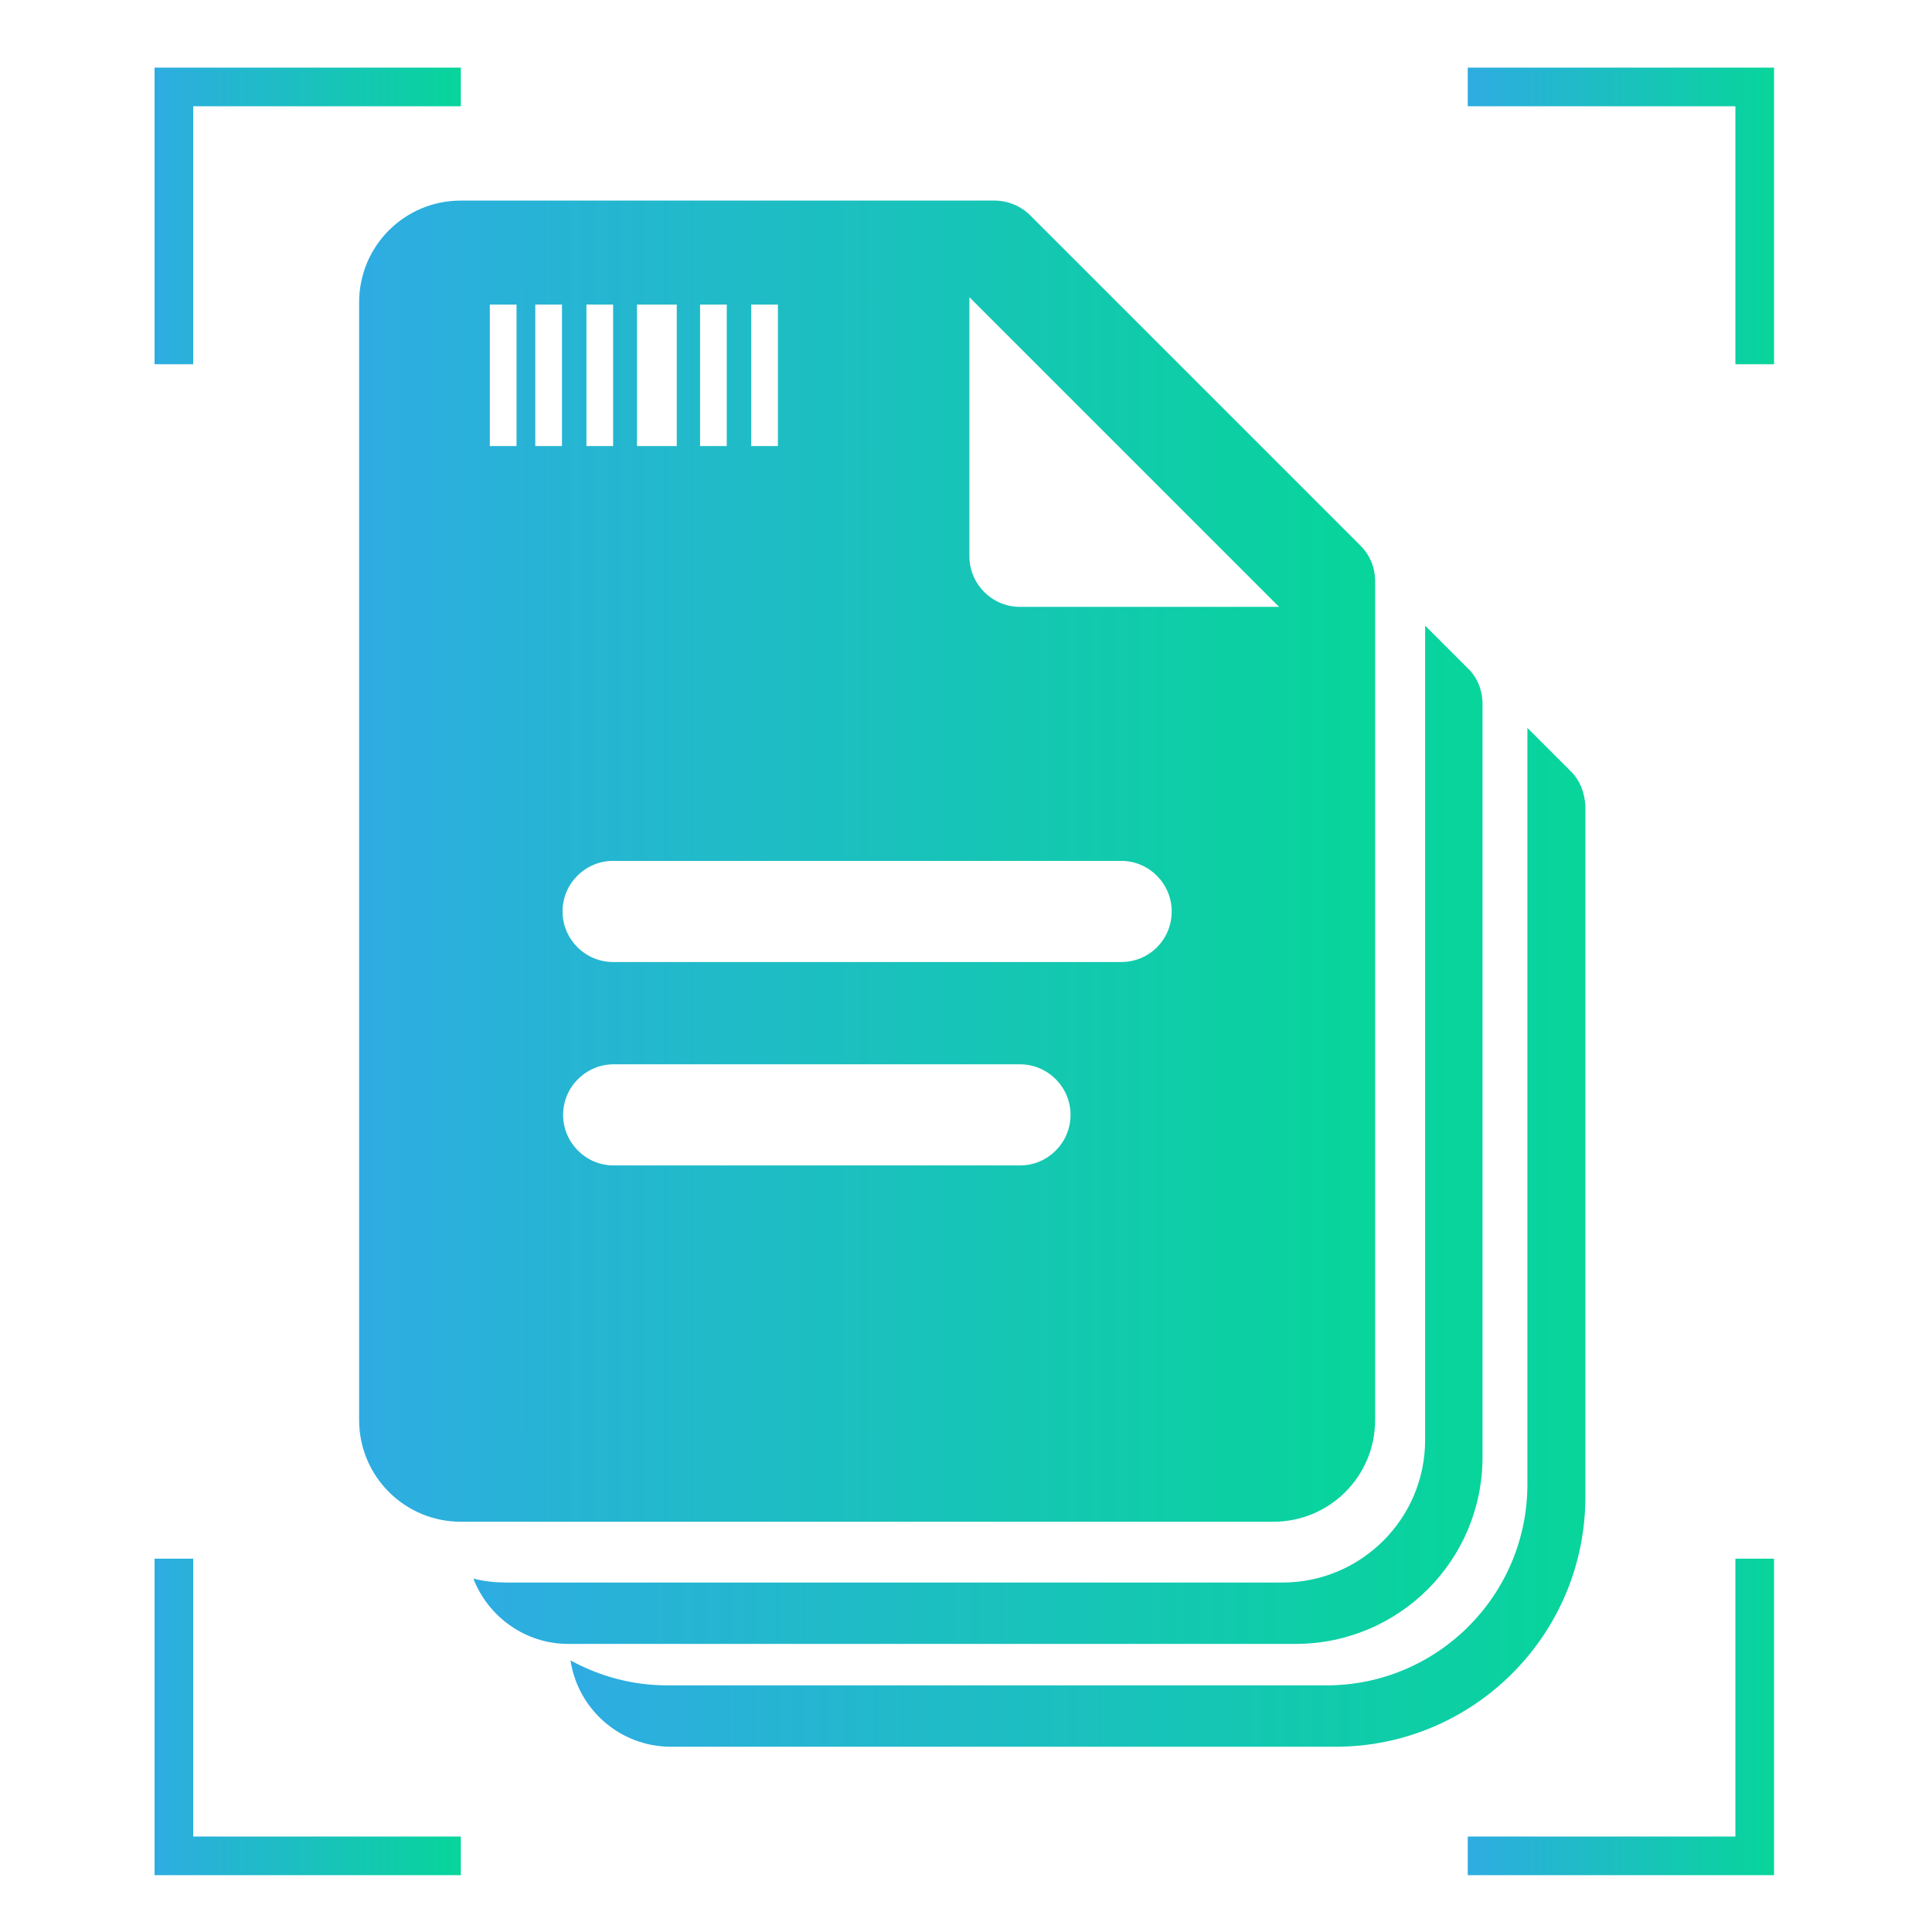
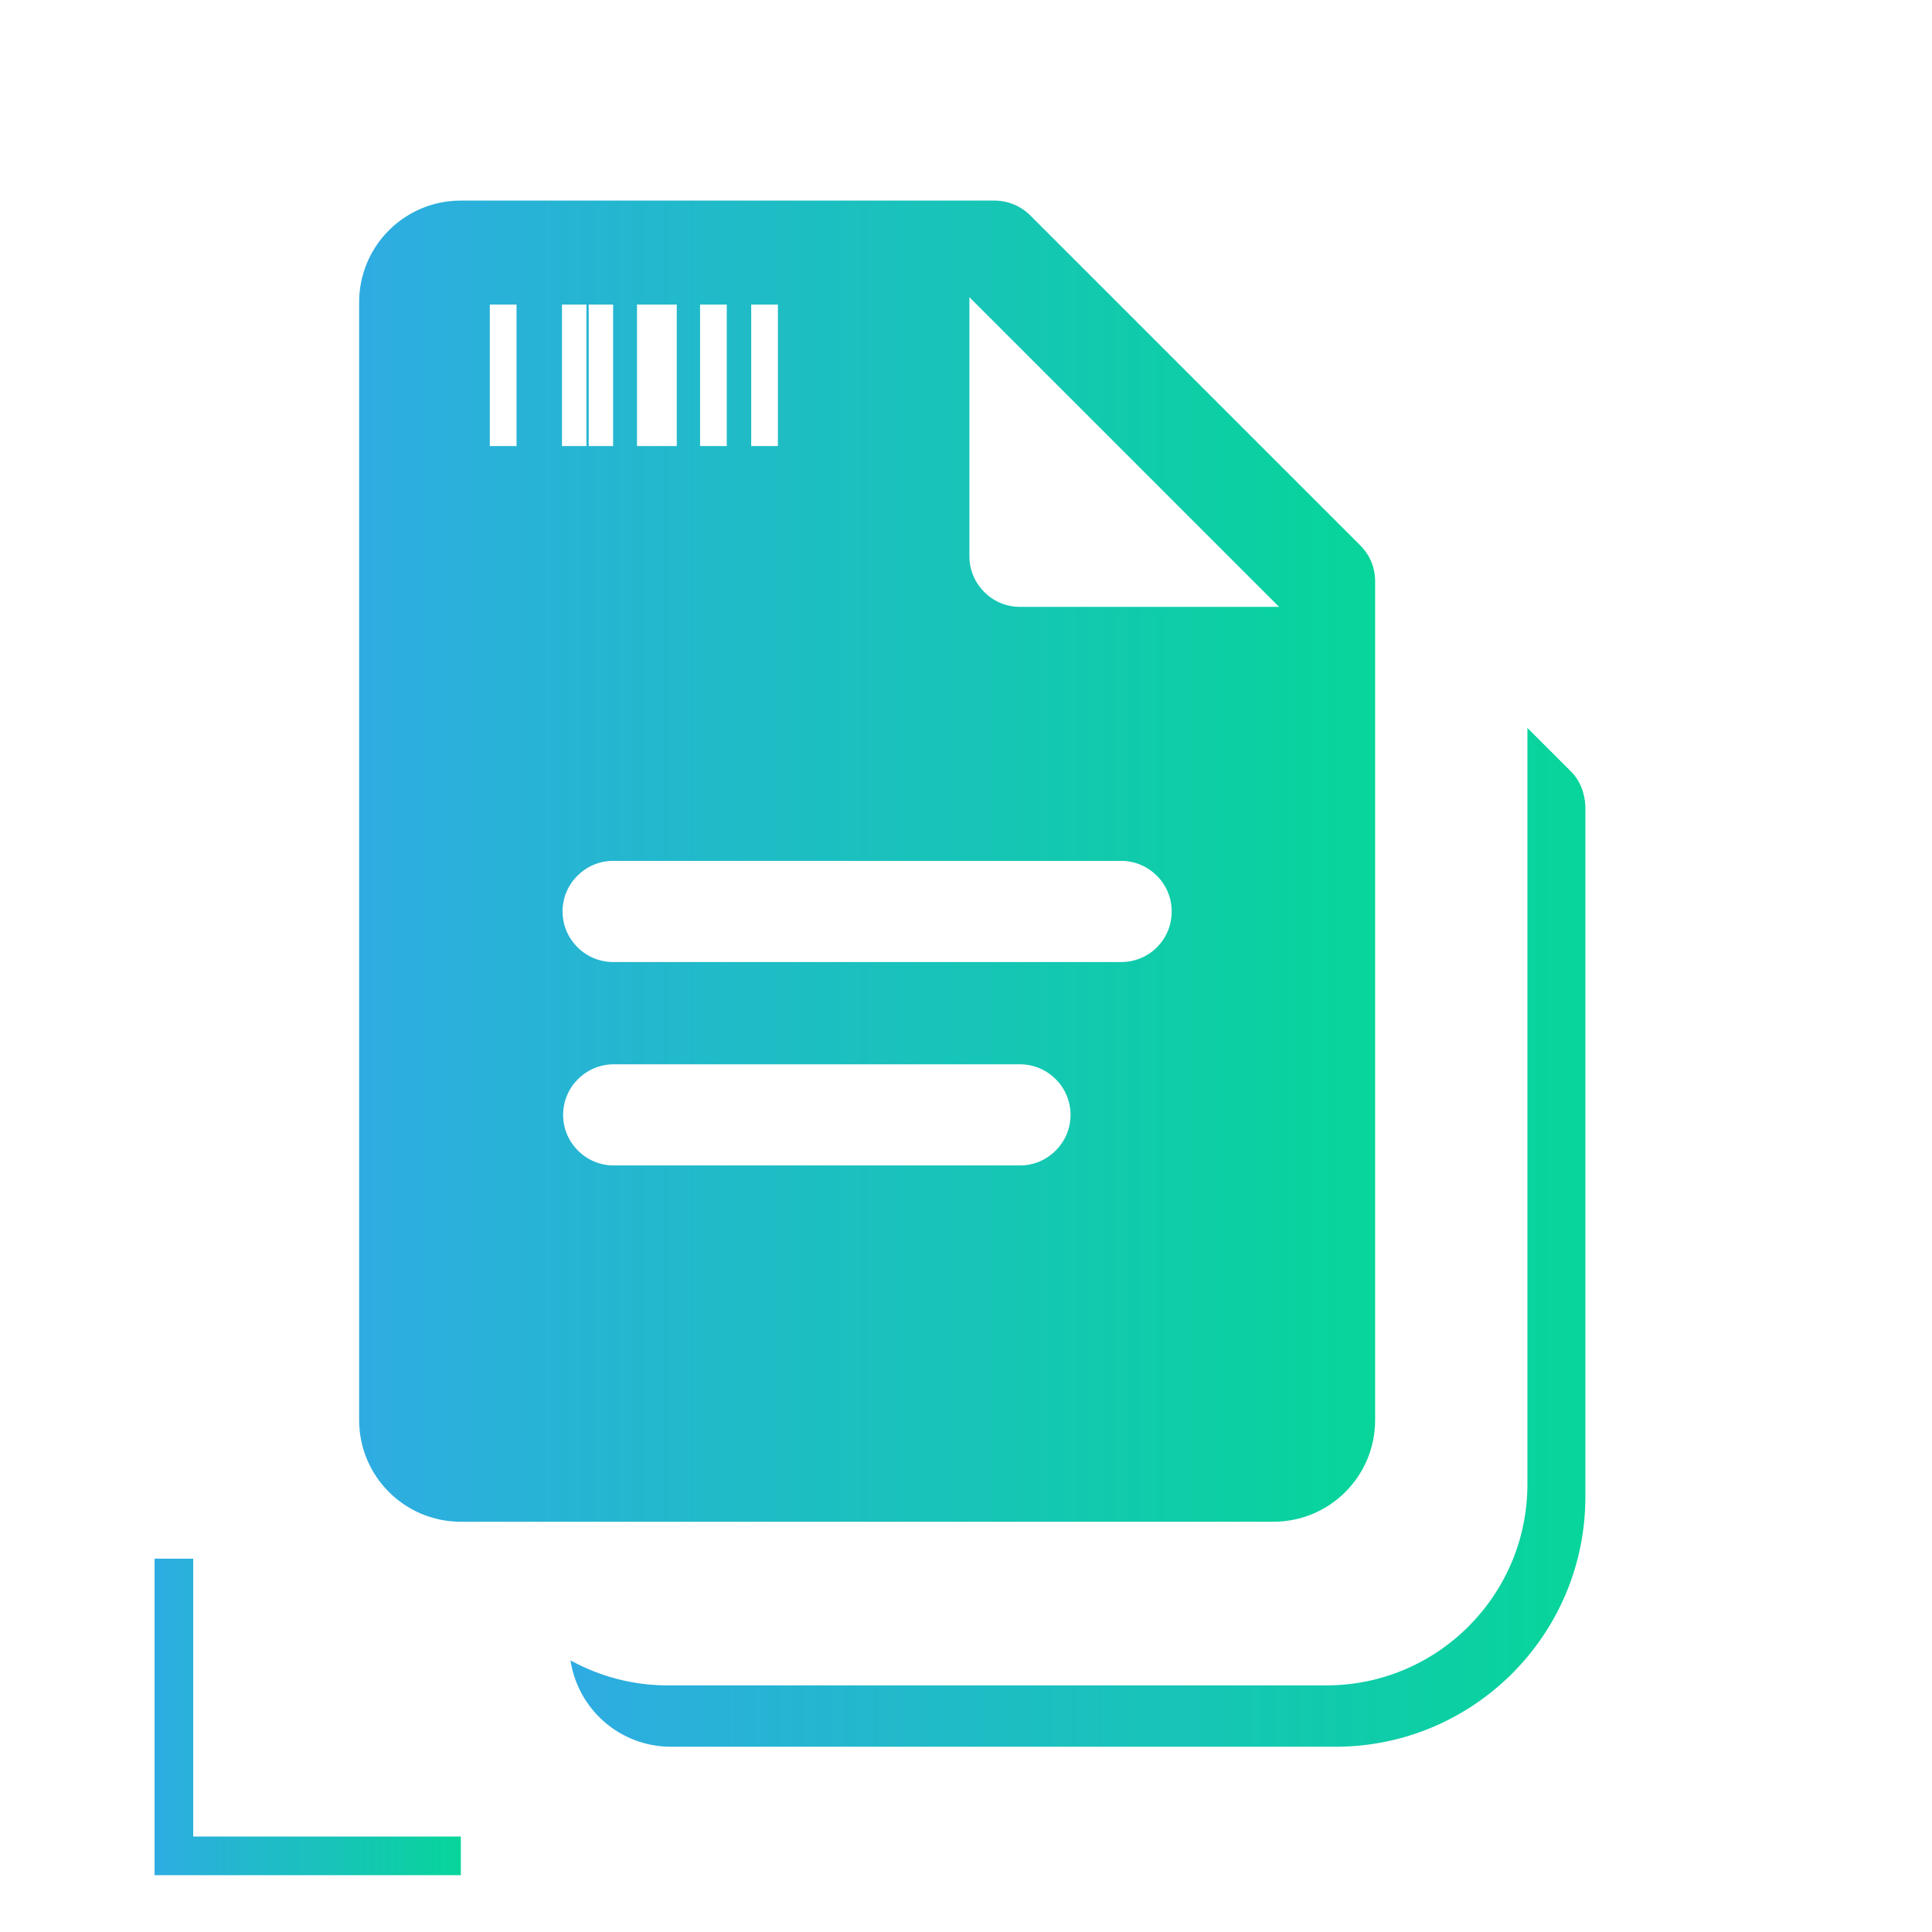
<svg xmlns="http://www.w3.org/2000/svg" version="1.2" baseProfile="tiny" id="Layer_1" x="0px" y="0px" viewBox="0 0 340 340" overflow="visible" xml:space="preserve">
  <linearGradient id="SVGID_1_" gradientUnits="userSpaceOnUse" x1="100.368" y1="217.636" x2="278.916" y2="217.636">
    <stop offset="0" style="stop-color:#2EACE2" />
    <stop offset="1" style="stop-color:#07D59A" />
  </linearGradient>
  <path fill="url(#SVGID_1_)" d="M276.3,135.6l-7.5-7.5v133.1c0,19.5-15.8,35.4-35.4,35.4H117.5c-6.2,0-12-1.6-17.1-4.4  c1.3,8.6,8.7,15.2,17.7,15.2h116.9c24.3,0,44-19.7,44-44V141.9C278.9,139.5,278,137.2,276.3,135.6z" />
  <linearGradient id="SVGID_00000163792644956050450450000008195701413287918738_" gradientUnits="userSpaceOnUse" x1="83.348" y1="199.636" x2="260.916" y2="199.636">
    <stop offset="0" style="stop-color:#2EACE2" />
    <stop offset="1" style="stop-color:#07D59A" />
  </linearGradient>
-   <path fill="url(#SVGID_00000163792644956050450450000008195701413287918738_)" d="M258.3,117.6l-7.5-7.5v143.3  c0,13.9-11.3,25.1-25.1,25.1H89.2c-2,0-4-0.2-5.9-0.7c2.6,6.7,9.1,11.5,16.7,11.5h128c18.2,0,32.9-14.7,32.9-32.9V123.9  C260.9,121.5,260,119.2,258.3,117.6z" />
  <g>
    <linearGradient id="SVGID_00000154389267818863837570000009639617823185678729_" gradientUnits="userSpaceOnUse" x1="63.252" y1="151.456" x2="242.027" y2="151.456">
      <stop offset="0" style="stop-color:#2EACE2" />
      <stop offset="1" style="stop-color:#07D59A" />
    </linearGradient>
-     <path fill="url(#SVGID_00000154389267818863837570000009639617823185678729_)" d="M239.4,96l-58.1-58.1c-1.7-1.7-4-2.6-6.3-2.6   H81.1c-9.9,0-17.9,8-17.9,17.9v196.7c0,9.9,8,17.9,17.9,17.9h143c9.9,0,17.9-8,17.9-17.9V102.3C242,99.9,241.1,97.7,239.4,96z    M179.5,205.1h-71.5c-4.9,0-8.9-4-8.9-8.9c0-4.9,4-8.9,8.9-8.9h71.5c4.9,0,8.9,4,8.9,8.9C188.4,201.1,184.4,205.1,179.5,205.1z    M197.3,169.3h-89.4c-4.9,0-8.9-4-8.9-8.9s4-8.9,8.9-8.9h89.4c4.9,0,8.9,4,8.9,8.9S202.3,169.3,197.3,169.3z M179.5,106.8   c-4.9,0-8.9-4-8.9-8.9V52.3l54.5,54.5H179.5z M90.9,78.5h-4.7V53.6h4.7V78.5z M98.9,78.5h-4.7V53.6h4.7V78.5z M107.9,78.5h-4.7   V53.6h4.7V78.5z M119.1,78.5h-7V53.6h7V78.5z M127.9,78.5h-4.7V53.6h4.7V78.5z M136.9,78.5h-4.7V53.6h4.7V78.5z" />
+     <path fill="url(#SVGID_00000154389267818863837570000009639617823185678729_)" d="M239.4,96l-58.1-58.1c-1.7-1.7-4-2.6-6.3-2.6   H81.1c-9.9,0-17.9,8-17.9,17.9v196.7c0,9.9,8,17.9,17.9,17.9h143c9.9,0,17.9-8,17.9-17.9V102.3C242,99.9,241.1,97.7,239.4,96z    M179.5,205.1h-71.5c-4.9,0-8.9-4-8.9-8.9c0-4.9,4-8.9,8.9-8.9h71.5c4.9,0,8.9,4,8.9,8.9C188.4,201.1,184.4,205.1,179.5,205.1z    M197.3,169.3h-89.4c-4.9,0-8.9-4-8.9-8.9s4-8.9,8.9-8.9h89.4c4.9,0,8.9,4,8.9,8.9S202.3,169.3,197.3,169.3z M179.5,106.8   c-4.9,0-8.9-4-8.9-8.9V52.3l54.5,54.5H179.5z M90.9,78.5h-4.7V53.6h4.7V78.5z M98.9,78.5V53.6h4.7V78.5z M107.9,78.5h-4.7   V53.6h4.7V78.5z M119.1,78.5h-7V53.6h7V78.5z M127.9,78.5h-4.7V53.6h4.7V78.5z M136.9,78.5h-4.7V53.6h4.7V78.5z" />
  </g>
  <linearGradient id="SVGID_00000117665006936100981420000009626544646903679915_" gradientUnits="userSpaceOnUse" x1="258.292" y1="37.988" x2="312.235" y2="37.988">
    <stop offset="0" style="stop-color:#2EACE2" />
    <stop offset="1" style="stop-color:#07D59A" />
  </linearGradient>
-   <polygon fill="url(#SVGID_00000117665006936100981420000009626544646903679915_)" points="258.3,18.7 305.4,18.7 305.4,64.1   312.2,64.1 312.2,11.9 258.3,11.9 " />
  <linearGradient id="SVGID_00000059310887275021673580000015038639317972478631_" gradientUnits="userSpaceOnUse" x1="27.156" y1="37.988" x2="81.098" y2="37.988">
    <stop offset="0" style="stop-color:#2EACE2" />
    <stop offset="1" style="stop-color:#07D59A" />
  </linearGradient>
-   <polygon fill="url(#SVGID_00000059310887275021673580000015038639317972478631_)" points="34,64.1 34,18.7 81.1,18.7 81.1,11.9   27.2,11.9 27.2,64.1 " />
  <linearGradient id="SVGID_00000028324109442884144960000003034945786714633660_" gradientUnits="userSpaceOnUse" x1="27.156" y1="302.124" x2="81.098" y2="302.124">
    <stop offset="0" style="stop-color:#2EACE2" />
    <stop offset="1" style="stop-color:#07D59A" />
  </linearGradient>
  <polygon fill="url(#SVGID_00000028324109442884144960000003034945786714633660_)" points="81.1,323.2 34,323.2 34,274.3 27.2,274.3   27.2,330 81.1,330 " />
  <linearGradient id="SVGID_00000116920084866172644550000010821078347286139287_" gradientUnits="userSpaceOnUse" x1="258.292" y1="302.124" x2="312.235" y2="302.124">
    <stop offset="0" style="stop-color:#2EACE2" />
    <stop offset="1" style="stop-color:#07D59A" />
  </linearGradient>
-   <polygon fill="url(#SVGID_00000116920084866172644550000010821078347286139287_)" points="305.4,274.3 305.4,323.2 258.3,323.2   258.3,330 312.2,330 312.2,274.3 " />
</svg>